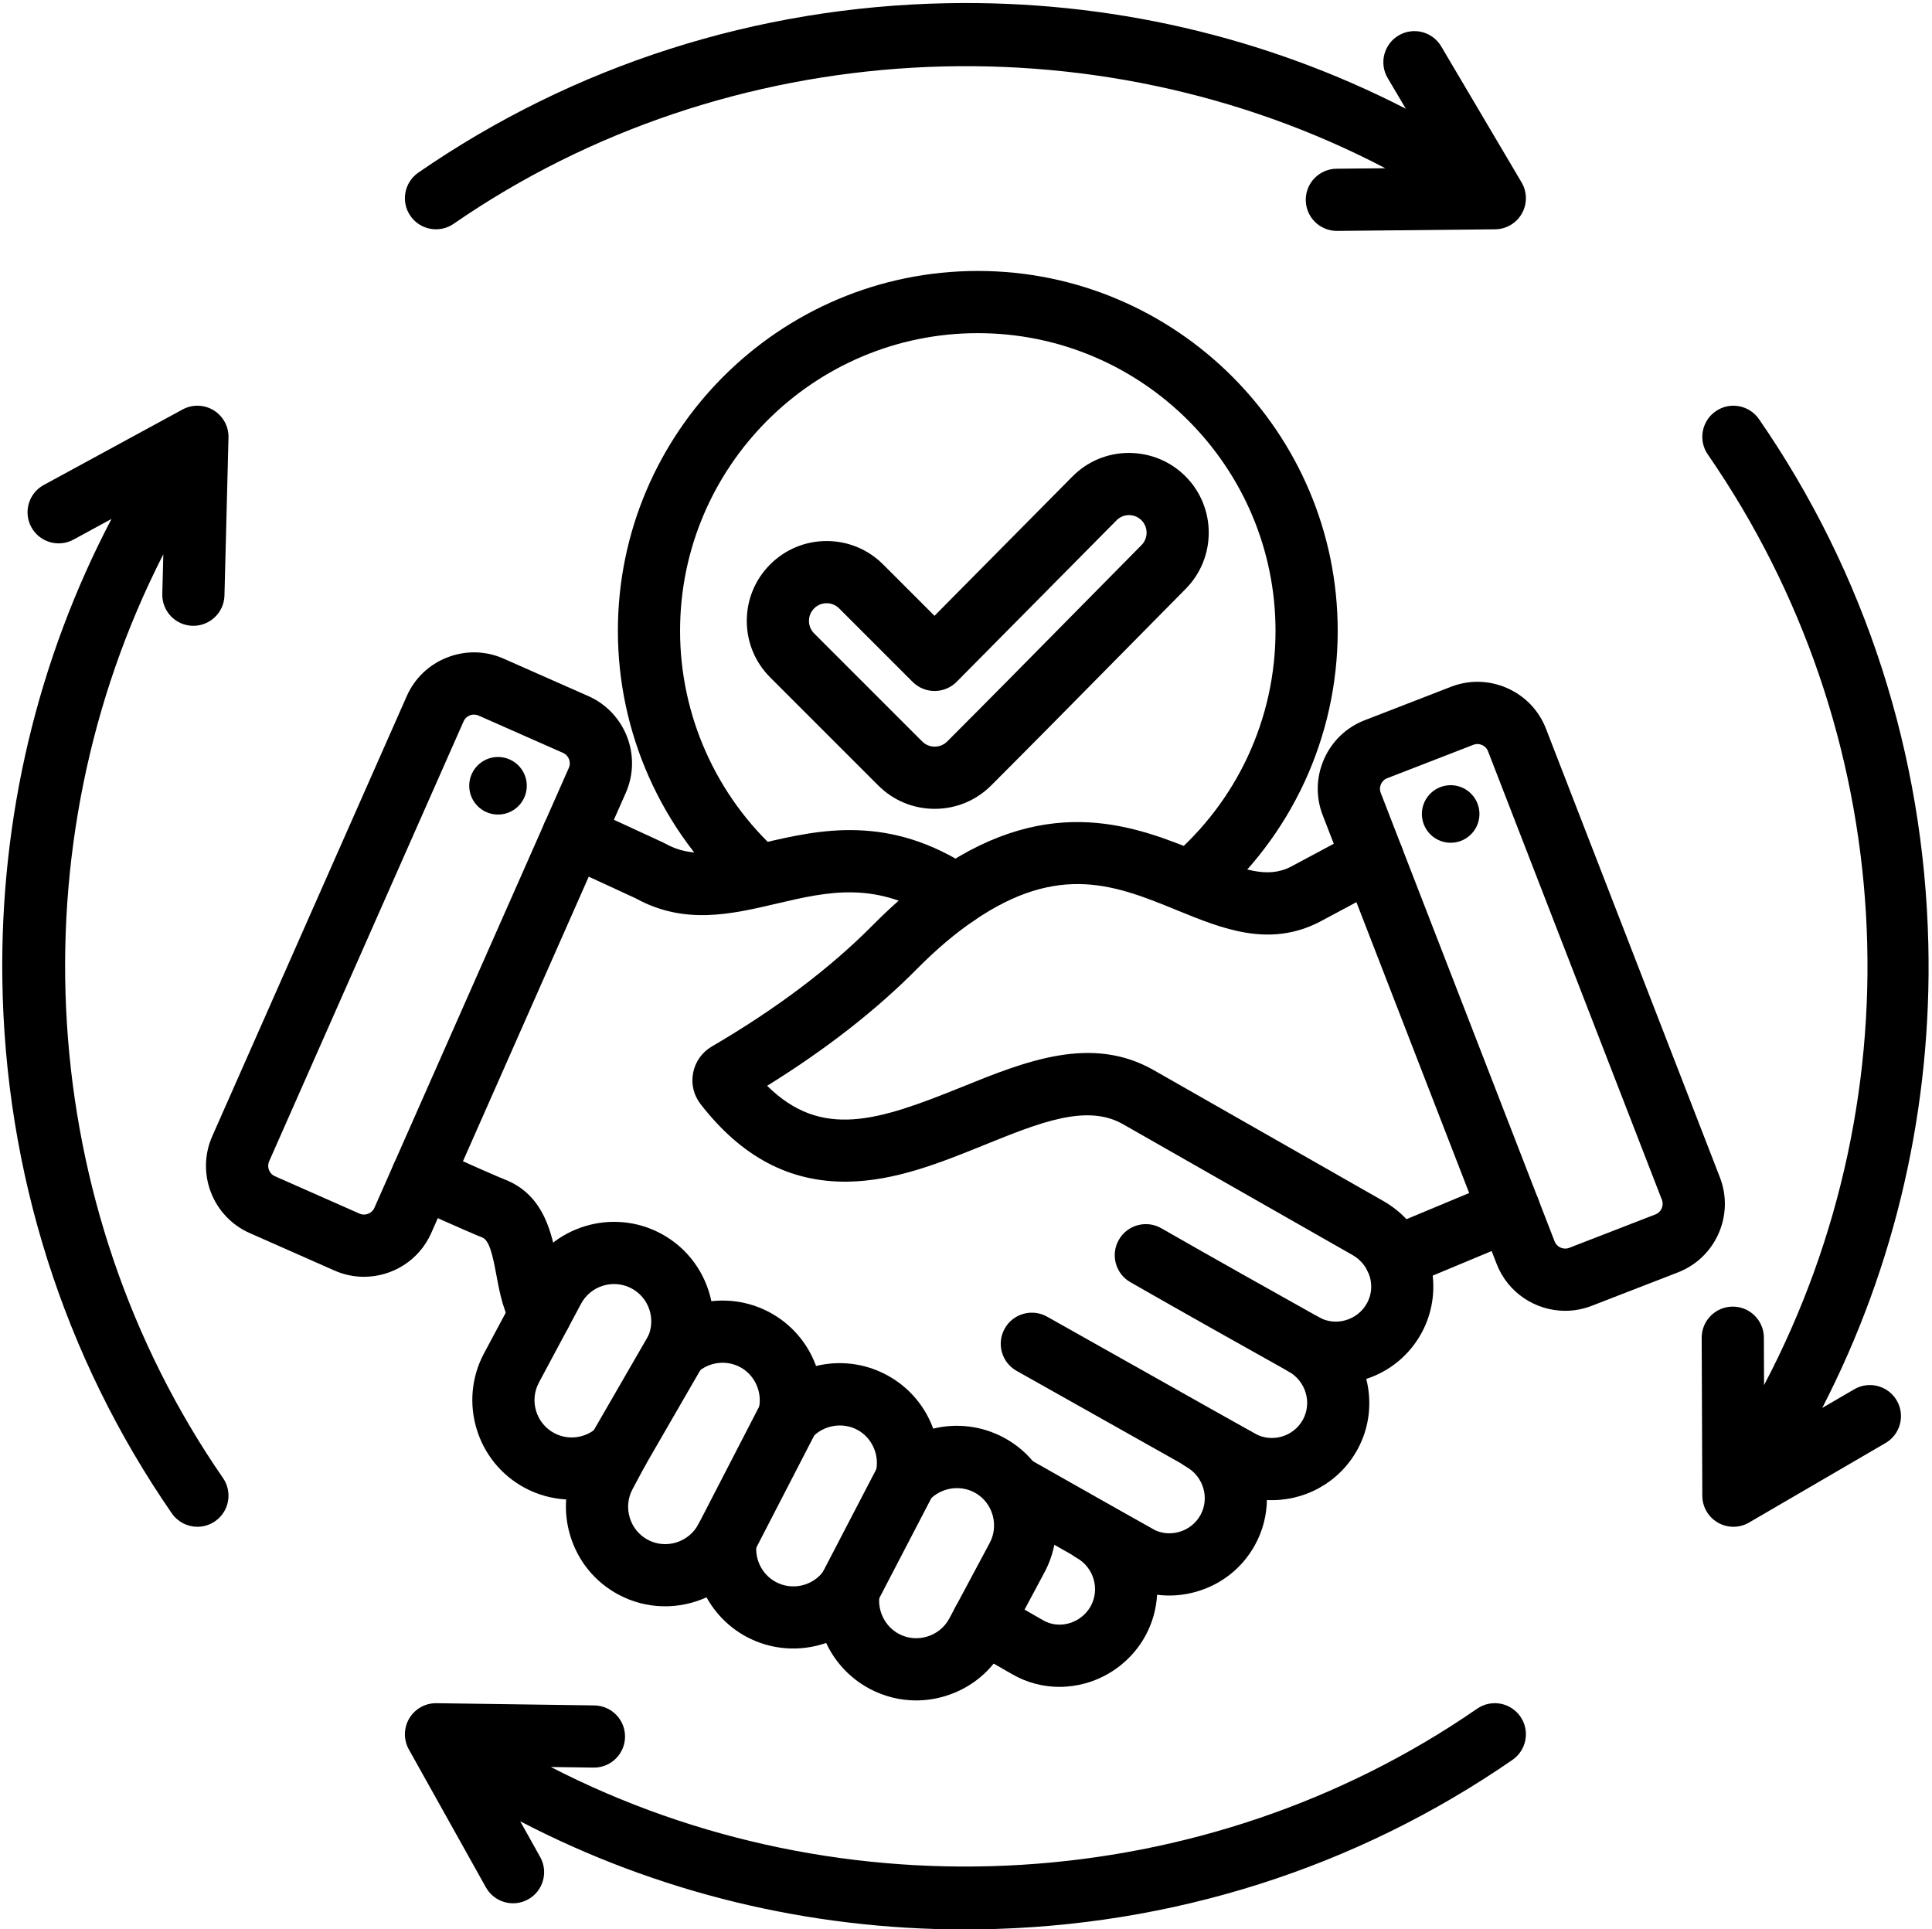
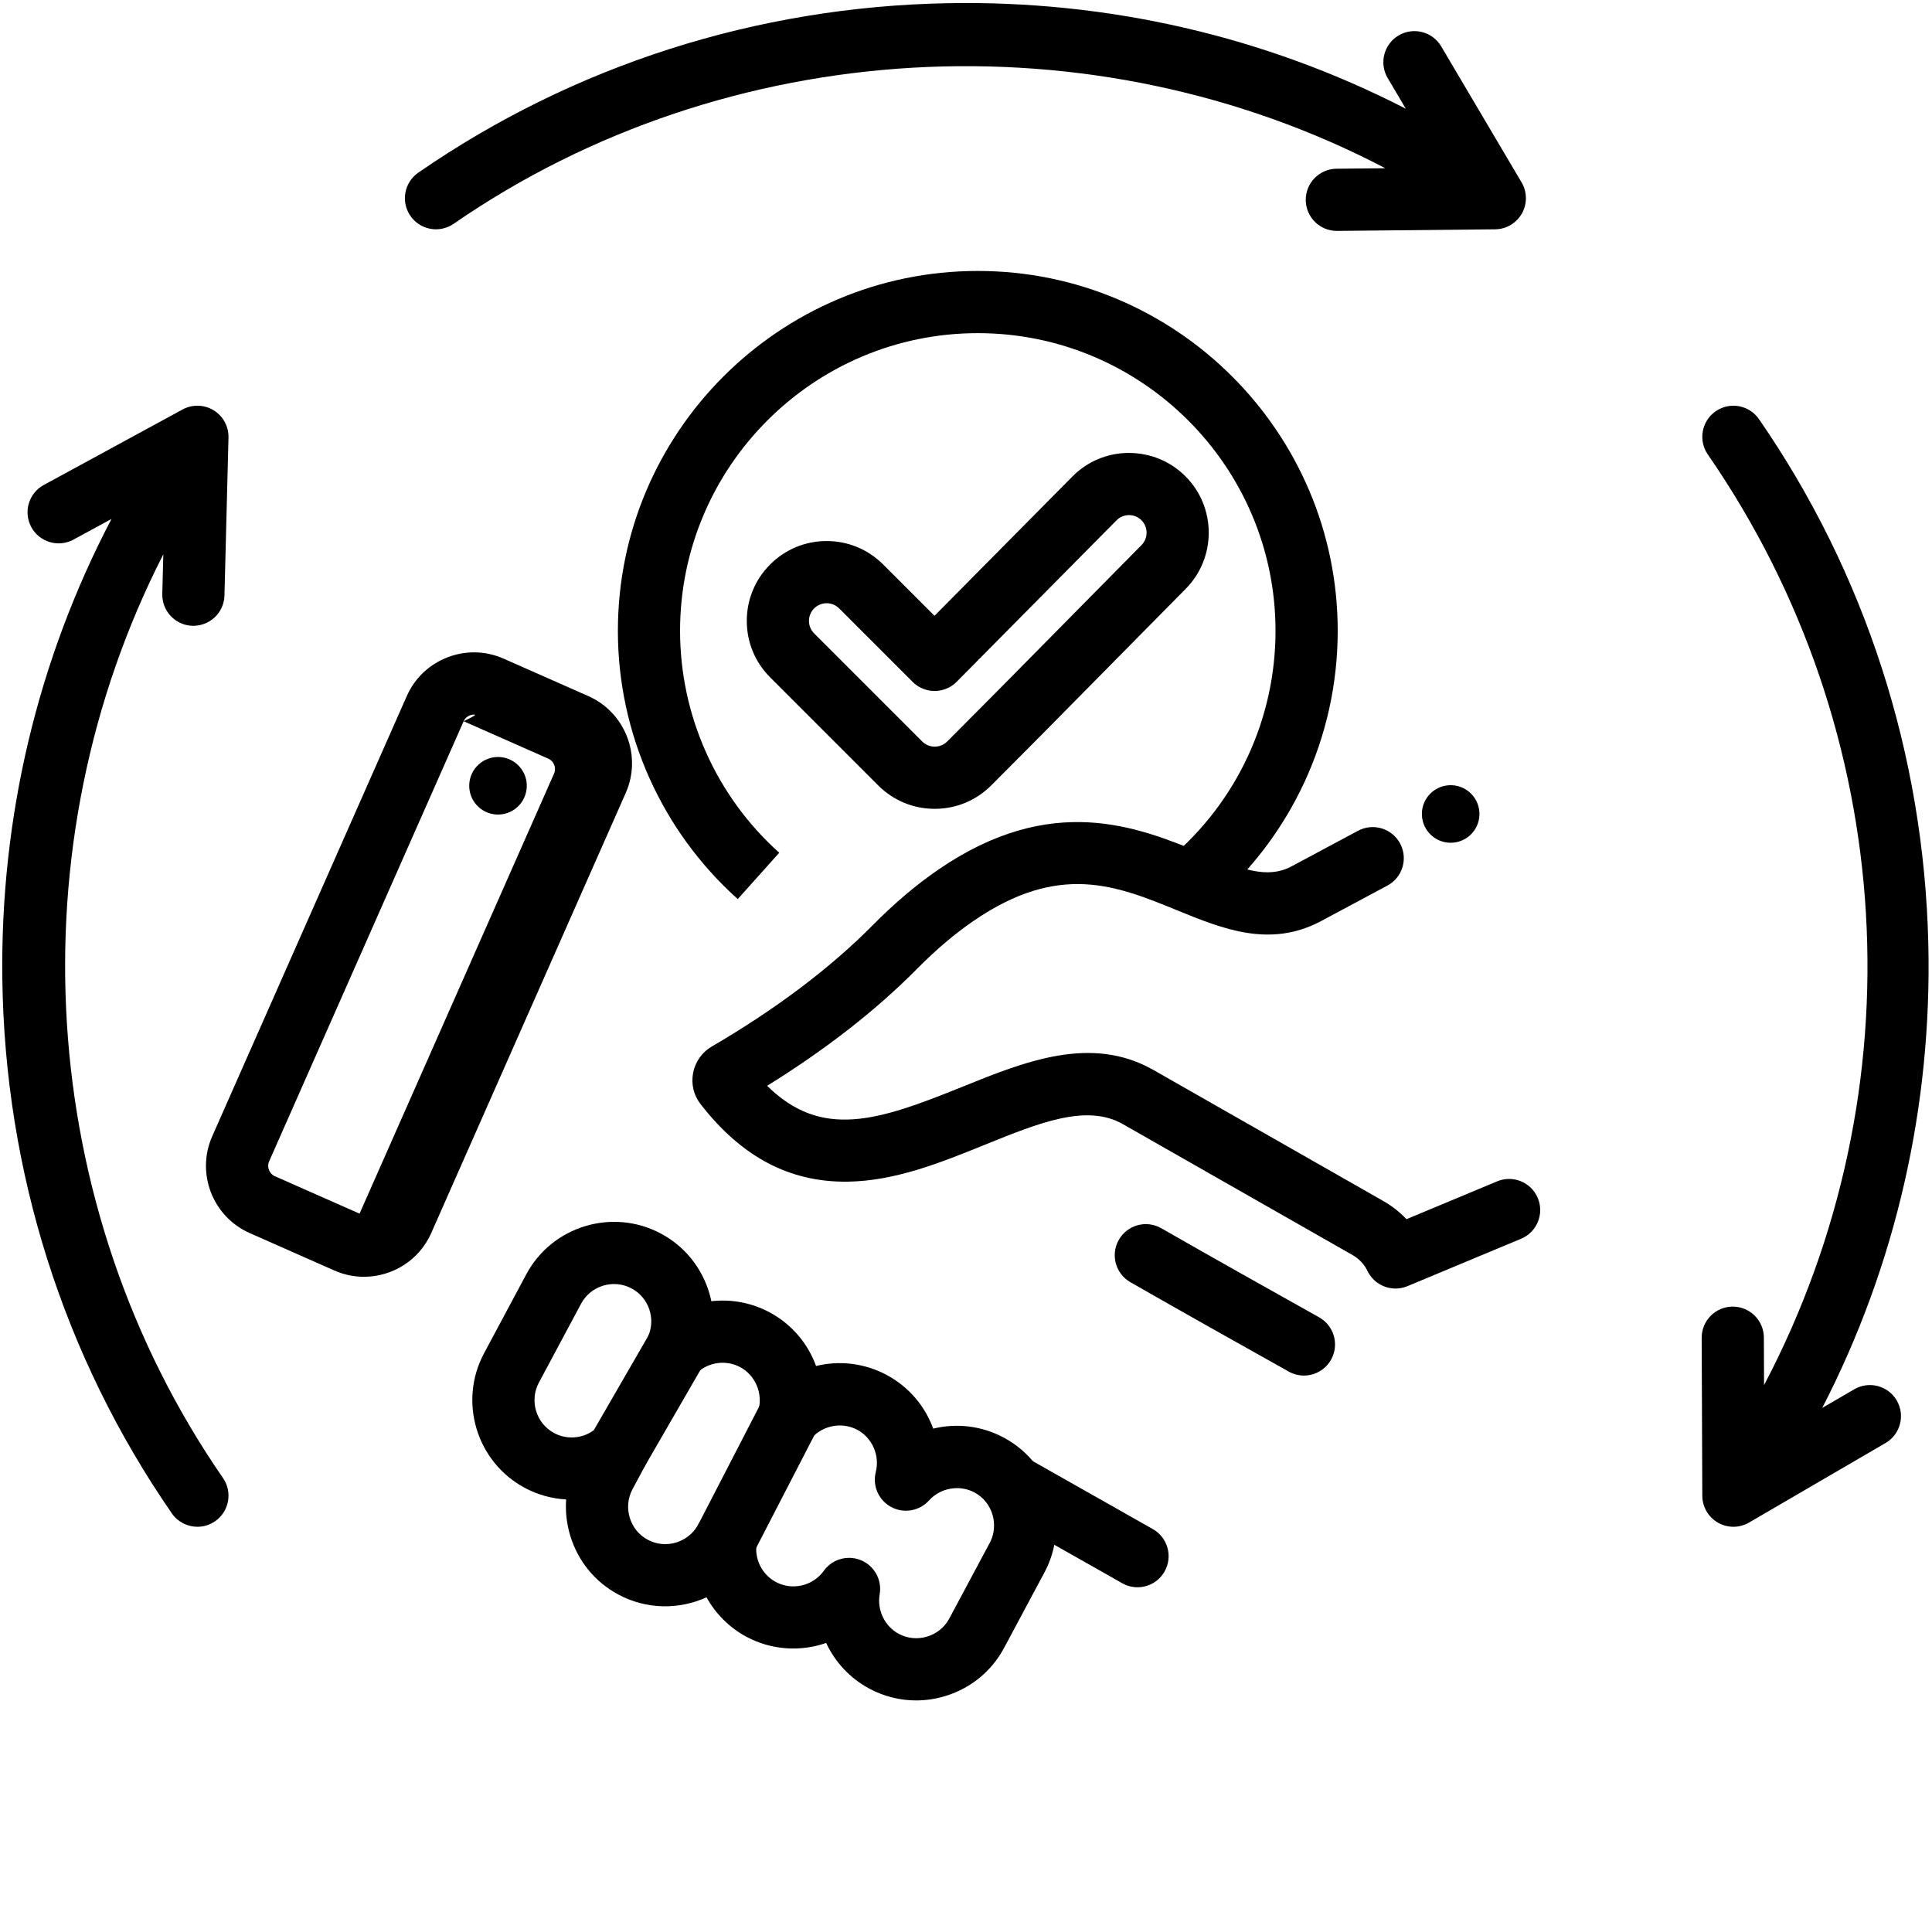
<svg xmlns="http://www.w3.org/2000/svg" height="496.4" preserveAspectRatio="xMidYMid meet" version="1.0" viewBox="7.6 7.4 497.1 496.4" width="497.1" zoomAndPan="magnify">
  <g>
    <g>
      <g>
        <g id="change1_5">
          <path d="M318.974,240.437l-10.336-12.214c17.255-14.601,27.151-35.925,27.151-58.505c0-42.24-34.365-76.605-76.605-76.605 s-76.604,34.365-76.604,76.605c0,21.752,9.301,42.559,25.517,57.082l-10.674,11.919c-19.602-17.555-30.843-42.705-30.843-69.001 c0-51.063,41.542-92.605,92.604-92.605s92.605,41.542,92.605,92.605C351.789,197.013,339.828,222.79,318.974,240.437z" />
        </g>
        <g id="change1_14">
          <path d="M248.099,215.502L248.099,215.502c-5.489,0-10.649-2.137-14.53-6.018l-27.805-27.805 c-3.881-3.88-6.018-9.041-6.018-14.53c0-5.489,2.137-10.65,6.019-14.53c3.88-3.88,9.04-6.018,14.529-6.018 s10.649,2.137,14.53,6.018l13.219,13.219l35.483-35.836c3.854-3.894,8.999-6.051,14.484-6.072 c5.519,0.016,10.665,2.1,14.56,5.974c8.01,7.965,8.053,20.979,0.096,29.01c-6.207,6.265-12.399,12.545-18.591,18.826 c-10.279,10.426-20.908,21.206-31.447,31.745C258.748,213.364,253.588,215.502,248.099,215.502z M220.294,162.601 c-1.215,0-2.357,0.473-3.216,1.332c-0.859,0.859-1.333,2.001-1.333,3.216c0,1.215,0.474,2.357,1.332,3.216l27.806,27.805 c0.858,0.858,2.001,1.332,3.216,1.332c1.216,0,2.357-0.473,3.216-1.332c10.499-10.499,21.107-21.258,31.367-31.664 c6.201-6.29,12.402-12.58,18.619-18.854c1.759-1.775,1.753-4.648-0.013-6.404c-0.855-0.851-1.99-1.318-3.197-1.318 c-0.006,0-0.012,0-0.018,0c-1.205,0.005-2.333,0.477-3.177,1.33l-41.141,41.55c-1.497,1.512-3.536,2.366-5.665,2.371 c-0.006,0-0.013,0-0.02,0c-2.122,0-4.156-0.843-5.657-2.343l-18.904-18.904C222.651,163.074,221.509,162.601,220.294,162.601z" />
        </g>
      </g>
      <g>
        <g id="change1_19">
-           <path d="M280.177,441.409c-4.228,0-8.381-1.094-12.12-3.241l-11.538-6.628c-3.831-2.201-5.152-7.091-2.951-10.922 c2.199-3.831,7.09-5.154,10.921-2.952l11.537,6.627c1.979,1.136,4.325,1.411,6.609,0.769c2.384-0.668,4.429-2.282,5.607-4.426 c2.407-4.376,0.785-9.944-3.616-12.411c-3.85-2.158-5.226-7.025-3.074-10.878c2.151-3.854,7.017-5.236,10.873-3.092 l11.746,6.531c2.078,1.155,4.504,1.422,6.834,0.751c2.363-0.68,4.31-2.226,5.479-4.352c2.393-4.35,0.755-9.905-3.651-12.384 c-3.837-2.16-5.208-7.014-3.066-10.861c2.14-3.847,6.988-5.241,10.846-3.12l9.872,5.43c4.392,2.415,9.93,0.809,12.346-3.583 c2.393-4.349,0.754-9.904-3.651-12.385c-3.848-2.166-5.213-7.038-3.052-10.888c2.162-3.851,7.033-5.219,10.885-3.063 c2.054,1.149,4.462,1.418,6.78,0.754c2.38-0.681,4.336-2.232,5.511-4.367c1.416-2.574,1.475-5.6,0.161-8.303 c-0.962-1.981-1.064-4.271-0.284-6.33s2.375-3.706,4.408-4.551l2.563-1.066c4.075-1.697,8.762,0.233,10.459,4.313 c1.032,2.482,0.722,5.187-0.599,7.307c0.973,5.549,0.068,11.327-2.69,16.341c-3.086,5.613-8.1,9.756-14.187,11.75 c1.514,5.954,0.877,12.451-2.286,18.199c-4.776,8.688-13.98,13.431-23.279,12.961c-0.062,3.934-1.052,7.897-3.066,11.558 c-3.234,5.882-8.587,10.15-15.071,12.017c-3.349,0.964-6.779,1.223-10.122,0.795c-0.198,3.628-1.188,7.262-3.047,10.64 c-3.236,5.883-8.815,10.3-15.309,12.121C284.709,441.098,282.432,441.409,280.177,441.409z M146.747,353.254 c-2.548,0-5.053-1.215-6.604-3.475c-2.963-4.319-3.948-9.617-4.818-14.292c-0.974-5.235-1.807-8.996-3.672-9.72 c-1.268-0.492-4.593-1.88-18.75-8.226c-4.032-1.807-5.836-6.541-4.028-10.572c1.806-4.032,6.539-5.834,10.571-4.028 c10.232,4.586,16.287,7.248,17.996,7.91c10.32,4.006,12.224,14.239,13.613,21.71c0.579,3.113,1.235,6.641,2.281,8.166 c2.5,3.644,1.572,8.623-2.071,11.123C149.883,352.799,148.307,353.254,146.747,353.254z M253.521,245.764 c-1.539,0-3.095-0.443-4.467-1.369c-15.692-10.583-28.31-7.627-41.67-4.498c-11.633,2.726-23.661,5.544-36.186-1.354 l-19.499-8.996c-4.012-1.851-5.764-6.604-3.912-10.616c1.851-4.011,6.604-5.764,10.615-3.913l19.772,9.122 c0.194,0.09,0.385,0.187,0.571,0.292c6.854,3.856,13.962,2.47,24.988-0.114c14.604-3.421,32.782-7.679,54.267,6.811 c3.663,2.47,4.629,7.442,2.159,11.105C258.614,244.527,256.09,245.764,253.521,245.764z" />
-         </g>
+           </g>
        <g id="change1_8">
          <path d="M300.275,415.779c-1.335,0-2.688-0.335-3.933-1.04l-31.646-17.913c-3.846-2.176-5.198-7.058-3.021-10.903 c2.177-3.844,7.057-5.197,10.902-3.021l31.646,17.913c3.846,2.176,5.198,7.058,3.021,10.903 C305.773,414.319,303.064,415.779,300.275,415.779z" />
        </g>
        <g id="change1_12">
-           <path d="M326.62,391.26c-1.328,0-2.675-0.332-3.915-1.029l-53.538-30.126c-3.851-2.167-5.216-7.045-3.049-10.896 c2.166-3.85,7.043-5.216,10.895-3.049l53.538,30.126c3.851,2.167,5.216,7.045,3.049,10.896 C332.131,389.792,329.416,391.26,326.62,391.26z" />
-         </g>
+           </g>
        <g id="change1_16">
          <path d="M343.095,361.312c-1.324,0-2.666-0.329-3.902-1.022c-12.577-7.045-26.833-15.03-40.747-22.996 c-3.834-2.195-5.163-7.083-2.968-10.917c2.194-3.834,7.083-5.163,10.917-2.968c13.85,7.929,28.07,15.895,40.616,22.922 c3.855,2.159,5.229,7.034,3.07,10.889C348.615,359.837,345.896,361.312,343.095,361.312z" />
        </g>
        <g id="change1_1">
          <path d="M243.31,444.897c-4.148,0-8.253-1.018-12.003-3.024c-5.021-2.686-8.854-6.858-11.135-11.764 c-6.566,2.278-14,1.893-20.489-1.579c-4.435-2.371-7.958-5.942-10.293-10.164c-7.016,3.188-15.373,3.201-22.662-0.698 c-6.012-3.215-10.418-8.597-12.405-15.155c-0.932-3.072-1.277-6.225-1.053-9.326c-3.646-0.2-7.272-1.179-10.62-2.969 c-12.447-6.657-17.157-22.2-10.501-34.647l10.853-20.291c6.653-12.436,22.193-17.147,34.641-10.503 c6.932,3.699,11.498,10.198,12.992,17.406c5.038-0.573,10.26,0.344,14.938,2.841c5.737,3.062,9.902,8.046,11.999,13.825 c5.959-1.457,12.411-0.763,18.141,2.296c5.736,3.061,9.902,8.046,11.998,13.823c5.964-1.459,12.415-0.764,18.146,2.299 c3.386,1.81,6.251,4.288,8.515,7.367c5.83,7.93,6.611,18.639,1.989,27.281l-10.405,19.457 c-3.216,6.013-8.598,10.418-15.156,12.406C248.332,444.527,245.812,444.897,243.31,444.897z M226.062,408.21 c1.041,0,2.093,0.203,3.1,0.626c3.441,1.448,5.424,5.084,4.776,8.762c-0.715,4.056,1.307,8.237,4.915,10.167 c2.244,1.2,4.839,1.448,7.306,0.702c2.468-0.748,4.487-2.395,5.687-4.638l10.405-19.457c1.732-3.239,1.43-7.265-0.771-10.259 c-0.838-1.139-1.901-2.059-3.164-2.733c-3.841-2.054-8.754-1.187-11.68,2.061c-2.461,2.734-6.471,3.436-9.716,1.701 c-3.245-1.735-4.888-5.458-3.982-9.024c1.078-4.244-0.924-8.809-4.759-10.855c-3.845-2.054-8.759-1.188-11.683,2.057 c-2.461,2.735-6.472,3.436-9.716,1.702c-3.245-1.734-4.888-5.458-3.982-9.024c1.078-4.243-0.924-8.809-4.759-10.855 c-3.591-1.917-8.03-1.348-11.049,1.417c-2.805,2.57-7.03,2.81-10.107,0.573c-3.077-2.236-4.154-6.33-2.575-9.791 c2.099-4.602,0.255-10.069-4.199-12.446c-4.675-2.494-10.505-0.729-12.998,3.934l-10.853,20.29 c-2.496,4.667-0.73,10.496,3.938,12.993c3.562,1.905,7.981,1.35,10.998-1.38c2.885-2.611,7.229-2.768,10.294-0.374 c3.065,2.395,3.964,6.648,2.129,10.078l-3.281,6.134c-1.199,2.243-1.448,4.838-0.701,7.305c0.748,2.467,2.396,4.487,4.64,5.687 c4.665,2.495,10.513,0.695,13.034-4.014c1.836-3.429,5.874-5.044,9.567-3.817c3.693,1.223,5.971,4.925,5.398,8.773 c-0.601,4.028,1.391,8.014,4.954,9.92c4.229,2.263,9.532,1.027,12.331-2.874C221.099,409.401,223.545,408.21,226.062,408.21z" />
        </g>
        <g id="change1_9">
          <path d="M366.664,338.924c-2.978,0-5.823-1.671-7.2-4.509c-0.838-1.726-2.17-3.146-3.852-4.104l-59.107-33.69 c-9.3-5.301-21.474-0.372-35.568,5.334c-11.303,4.576-22.991,9.308-35.272,9.471c-14.878,0.184-27.216-6.323-37.794-19.934 c-1.797-2.31-2.484-5.169-1.935-8.049c0.55-2.854,2.297-5.323,4.798-6.784c16.54-9.655,30.497-20.179,41.485-31.283 c5.561-5.62,11.221-10.41,16.823-14.239c29.162-20.004,51.285-10.961,67.438-4.358c10.802,4.415,17.212,6.758,23.312,3.587 l17.229-9.223c3.896-2.083,8.744-0.617,10.828,3.278c2.085,3.896,0.618,8.744-3.277,10.829l-17.313,9.267 c-13.057,6.791-25.143,1.851-36.832-2.927c-15.576-6.367-30.287-12.382-52.345,2.75c-4.773,3.262-9.645,7.395-14.489,12.291 c-10.559,10.669-23.524,20.785-38.609,30.129c14.014,13.829,28.562,9.023,49.95,0.365c16.45-6.66,33.46-13.544,49.495-4.404 l59.108,33.69c2.224,1.268,4.221,2.84,5.944,4.667l23.331-9.734c4.072-1.702,8.762,0.225,10.463,4.302 s-0.225,8.762-4.303,10.463l-29.23,12.196C368.737,338.725,367.692,338.924,366.664,338.924z" />
        </g>
        <g id="change1_13">
-           <path d="M101.251,335.9c-2.546,0-5.131-0.518-7.605-1.611l-21.802-9.636c-9.523-4.209-13.848-15.383-9.639-24.907l50.055-113.25 c2.034-4.603,5.75-8.142,10.463-9.966c4.712-1.824,9.843-1.708,14.444,0.327l21.802,9.636 c9.523,4.21,13.848,15.383,9.639,24.907l-50.054,113.25C115.437,331.7,108.505,335.9,101.251,335.9z M129.564,191.254 c-1.114,0-2.199,0.646-2.67,1.71l0,0L76.84,306.213c-0.633,1.431,0.042,3.174,1.473,3.806l21.801,9.636 c1.43,0.631,3.173-0.043,3.807-1.474l50.053-113.249c0.633-1.431-0.042-3.173-1.473-3.806l-21.801-9.636 C130.334,191.33,129.947,191.254,129.564,191.254z M119.577,189.73h0.01H119.577z" />
+           <path d="M101.251,335.9c-2.546,0-5.131-0.518-7.605-1.611l-21.802-9.636c-9.523-4.209-13.848-15.383-9.639-24.907l50.055-113.25 c2.034-4.603,5.75-8.142,10.463-9.966c4.712-1.824,9.843-1.708,14.444,0.327l21.802,9.636 c9.523,4.21,13.848,15.383,9.639,24.907l-50.054,113.25C115.437,331.7,108.505,335.9,101.251,335.9z M129.564,191.254 c-1.114,0-2.199,0.646-2.67,1.71l0,0L76.84,306.213c-0.633,1.431,0.042,3.174,1.473,3.806l21.801,9.636 l50.053-113.249c0.633-1.431-0.042-3.173-1.473-3.806l-21.801-9.636 C130.334,191.33,129.947,191.254,129.564,191.254z M119.577,189.73h0.01H119.577z" />
        </g>
        <g id="change1_4">
          <circle clip-rule="evenodd" cx="135.744" cy="209.559" fill-rule="evenodd" r="7.406" transform="rotate(-41.892 135.752 209.574)" />
        </g>
        <g id="change1_10">
          <path d="M166.555,388.663c-1.358,0-2.734-0.346-3.995-1.075c-3.825-2.21-5.135-7.104-2.924-10.929l15.024-26.001 c2.211-3.826,7.104-5.134,10.93-2.924c3.825,2.21,5.135,7.104,2.924,10.929l-15.024,26.001 C172.007,387.229,169.318,388.663,166.555,388.663z" />
        </g>
        <g id="change1_11">
          <path d="M194.354,411.325c-1.235,0-2.489-0.287-3.663-0.893c-3.926-2.027-5.466-6.853-3.438-10.779l16.191-31.357 c2.026-3.926,6.852-5.465,10.778-3.438c3.926,2.027,5.466,6.853,3.438,10.779l-16.191,31.357 C200.048,409.746,197.251,411.325,194.354,411.325z" />
        </g>
        <g id="change1_6">
-           <path d="M226.053,424.212c-1.244,0-2.506-0.291-3.686-0.905c-3.92-2.039-5.443-6.87-3.404-10.789l14.633-28.124 c2.04-3.919,6.871-5.443,10.789-3.404c3.92,2.039,5.443,6.87,3.404,10.789l-14.633,28.124 C231.73,422.643,228.941,424.212,226.053,424.212z" />
-         </g>
+           </g>
        <g id="change1_17">
-           <path d="M410.318,344.653c-7.571,0-14.732-4.586-17.631-12.058l-44.755-115.447c-1.819-4.692-1.697-9.822,0.343-14.445 c2.04-4.623,5.747-8.171,10.439-9.99l22.224-8.615c4.692-1.82,9.822-1.698,14.444,0.342c4.623,2.04,8.171,5.747,9.99,10.439l0,0 l44.756,115.446c3.763,9.71-1.074,20.671-10.782,24.435l-22.225,8.616C414.887,344.242,412.584,344.653,410.318,344.653z M387.734,198.825c-0.31,0-0.652,0.051-1.013,0.191l-22.224,8.615c-1.458,0.565-2.213,2.275-1.647,3.733l44.755,115.446 c0.565,1.457,2.272,2.215,3.733,1.647l22.225-8.616c1.458-0.565,2.212-2.275,1.647-3.734l-44.756-115.445 c-0.37-0.954-1.118-1.402-1.53-1.584C388.667,198.965,388.246,198.825,387.734,198.825z" />
-         </g>
+           </g>
        <g id="change1_18">
          <circle clip-rule="evenodd" cx="380.846" cy="216.829" fill-rule="evenodd" r="7.406" transform="rotate(-9.213 380.826 216.774)" />
        </g>
      </g>
    </g>
    <g>
      <g id="change1_3">
-         <path d="M255.889,503.82c-40.253,0-79.328-9.542-114.438-27.829l5.138,9.195c2.154,3.857,0.774,8.731-3.083,10.886 c-3.854,2.153-8.729,0.777-10.886-3.082l-19.823-35.481c-1.394-2.495-1.351-5.544,0.113-7.999 c1.444-2.422,4.056-3.903,6.871-3.903c0.037,0,0.075,0,0.113,0.001l40.64,0.573c4.417,0.062,7.948,3.694,7.886,8.112 c-0.062,4.379-3.631,7.887-7.997,7.887c-0.038,0-0.076,0-0.115-0.001l-10.977-0.155c75.041,38.662,168.178,33.464,238.335-15 c3.635-2.51,8.617-1.601,11.129,2.035c2.512,3.635,1.601,8.618-2.035,11.129c-40.276,27.823-87.735,42.902-137.247,43.605 C258.304,503.812,257.096,503.82,255.889,503.82z" />
-       </g>
+         </g>
      <g id="change1_2">
        <path d="M453.601,400.218c-1.371,0-2.741-0.352-3.973-1.056c-2.48-1.419-4.016-4.054-4.027-6.912l-0.161-40.644 c-0.018-4.418,3.55-8.014,7.969-8.032c0.011,0,0.021,0,0.032,0c4.403,0,7.981,3.561,7.999,7.968l0.049,12.228 c39.917-75.867,34.799-168.101-14.471-239.438c-2.511-3.636-1.599-8.618,2.037-11.129c3.633-2.51,8.618-1.6,11.129,2.036 c27.356,39.611,42.423,86.276,43.568,134.952c0.986,41.913-8.408,82.821-27.294,119.45l8.233-4.797 c3.817-2.226,8.715-0.932,10.939,2.885c2.225,3.817,0.933,8.715-2.885,10.939l-35.118,20.461 C456.384,399.855,454.992,400.218,453.601,400.218z" />
      </g>
      <g id="change1_7">
        <path d="M351.568,66.81c-4.38,0-7.953-3.528-7.998-7.919c-0.044-4.418,3.501-8.036,7.919-8.081l12.536-0.127 C288.824,11.306,194.761,16.335,124.326,64.98c-3.635,2.511-8.618,1.599-11.129-2.036c-2.511-3.636-1.599-8.618,2.037-11.129 c39.953-27.595,87.027-42.668,136.131-43.59c41.428-0.789,81.763,8.559,117.948,27.148l-4.667-7.896 c-2.247-3.804-0.986-8.709,2.817-10.957c3.807-2.249,8.711-0.986,10.958,2.817L399.1,54.328c1.454,2.46,1.484,5.51,0.081,8 c-1.404,2.489-4.029,4.041-6.888,4.07l-40.642,0.412C351.624,66.81,351.596,66.81,351.568,66.81z" />
      </g>
      <g id="change1_15">
        <path d="M58.398,400.218c-2.539,0-5.036-1.206-6.589-3.454c-27.853-40.319-42.932-87.83-43.607-137.396 c-0.568-41.69,9.089-82.203,28.085-118.455l-9.778,5.318c-3.881,2.109-8.738,0.675-10.851-3.206 c-2.11-3.881-0.675-8.739,3.206-10.85l35.705-19.418c2.509-1.365,5.56-1.288,7.997,0.204c2.438,1.492,3.896,4.171,3.822,7.028 l-1.035,40.631c-0.112,4.417-3.78,7.876-8.201,7.794c-4.416-0.113-7.906-3.785-7.793-8.201l0.26-10.192 c-38.284,74.922-32.98,167.679,15.354,237.649c2.512,3.635,1.601,8.618-2.035,11.129 C61.551,399.758,59.967,400.218,58.398,400.218z" />
      </g>
    </g>
  </g>
</svg>